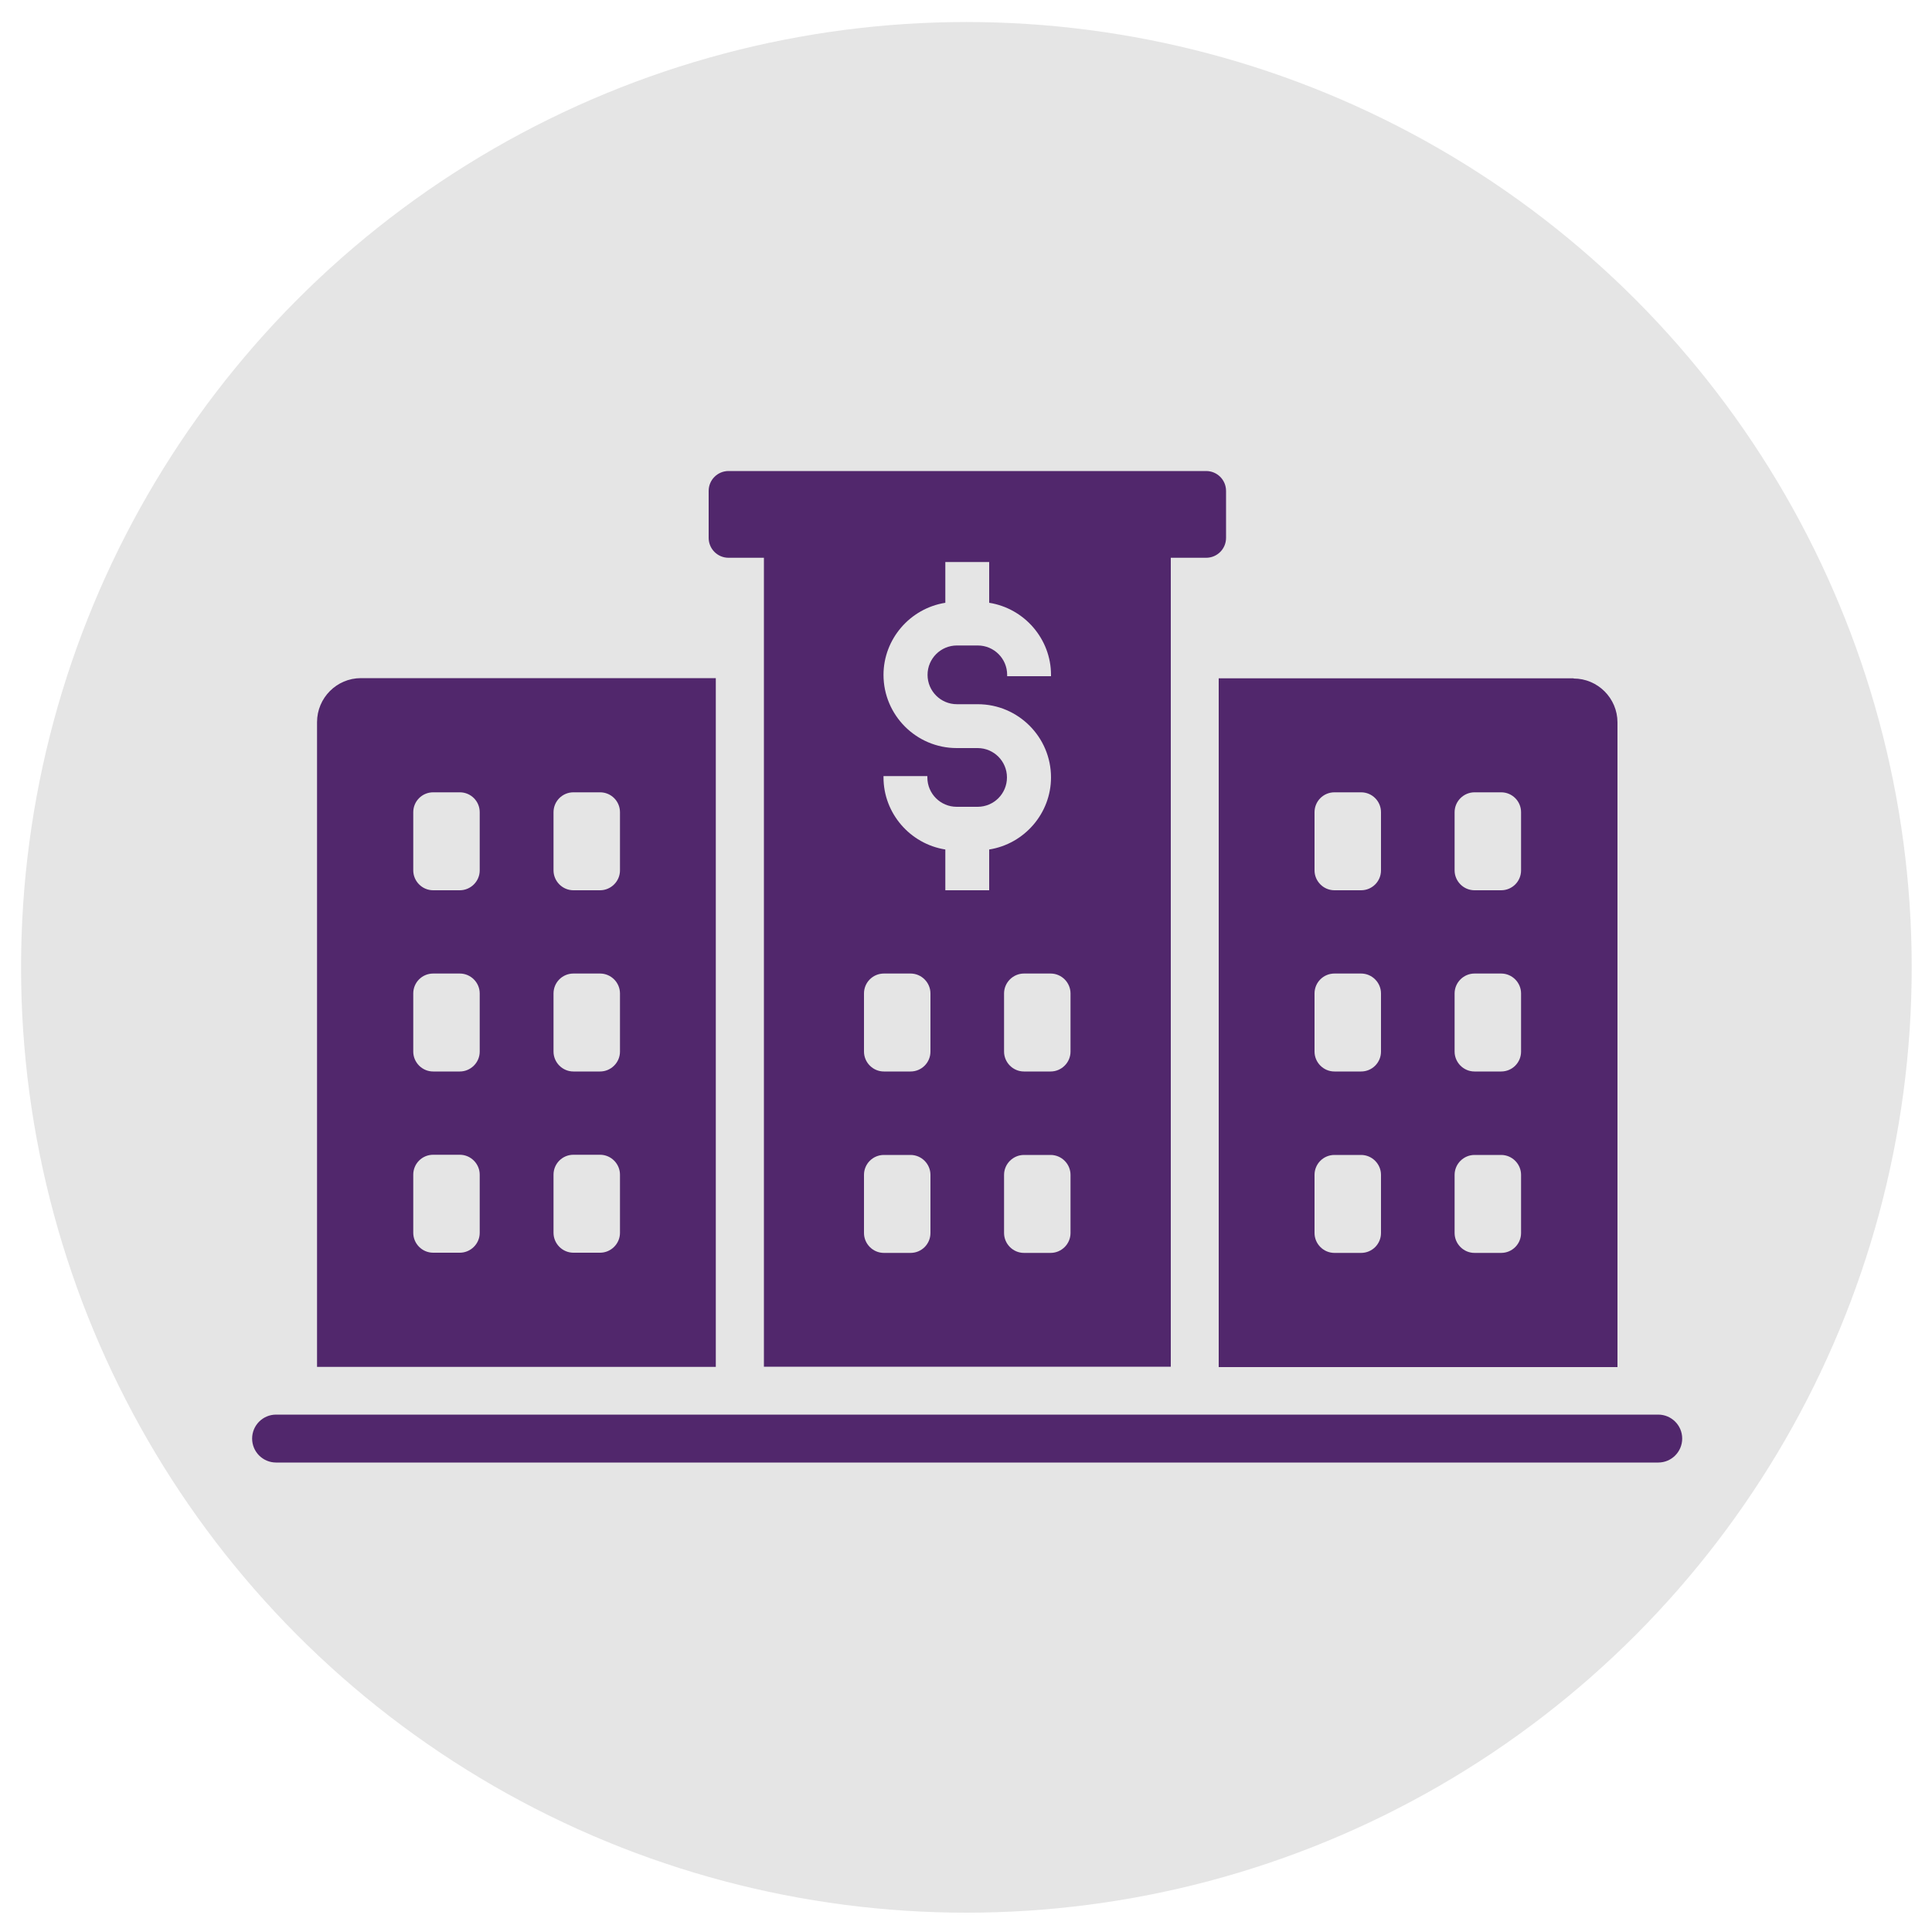
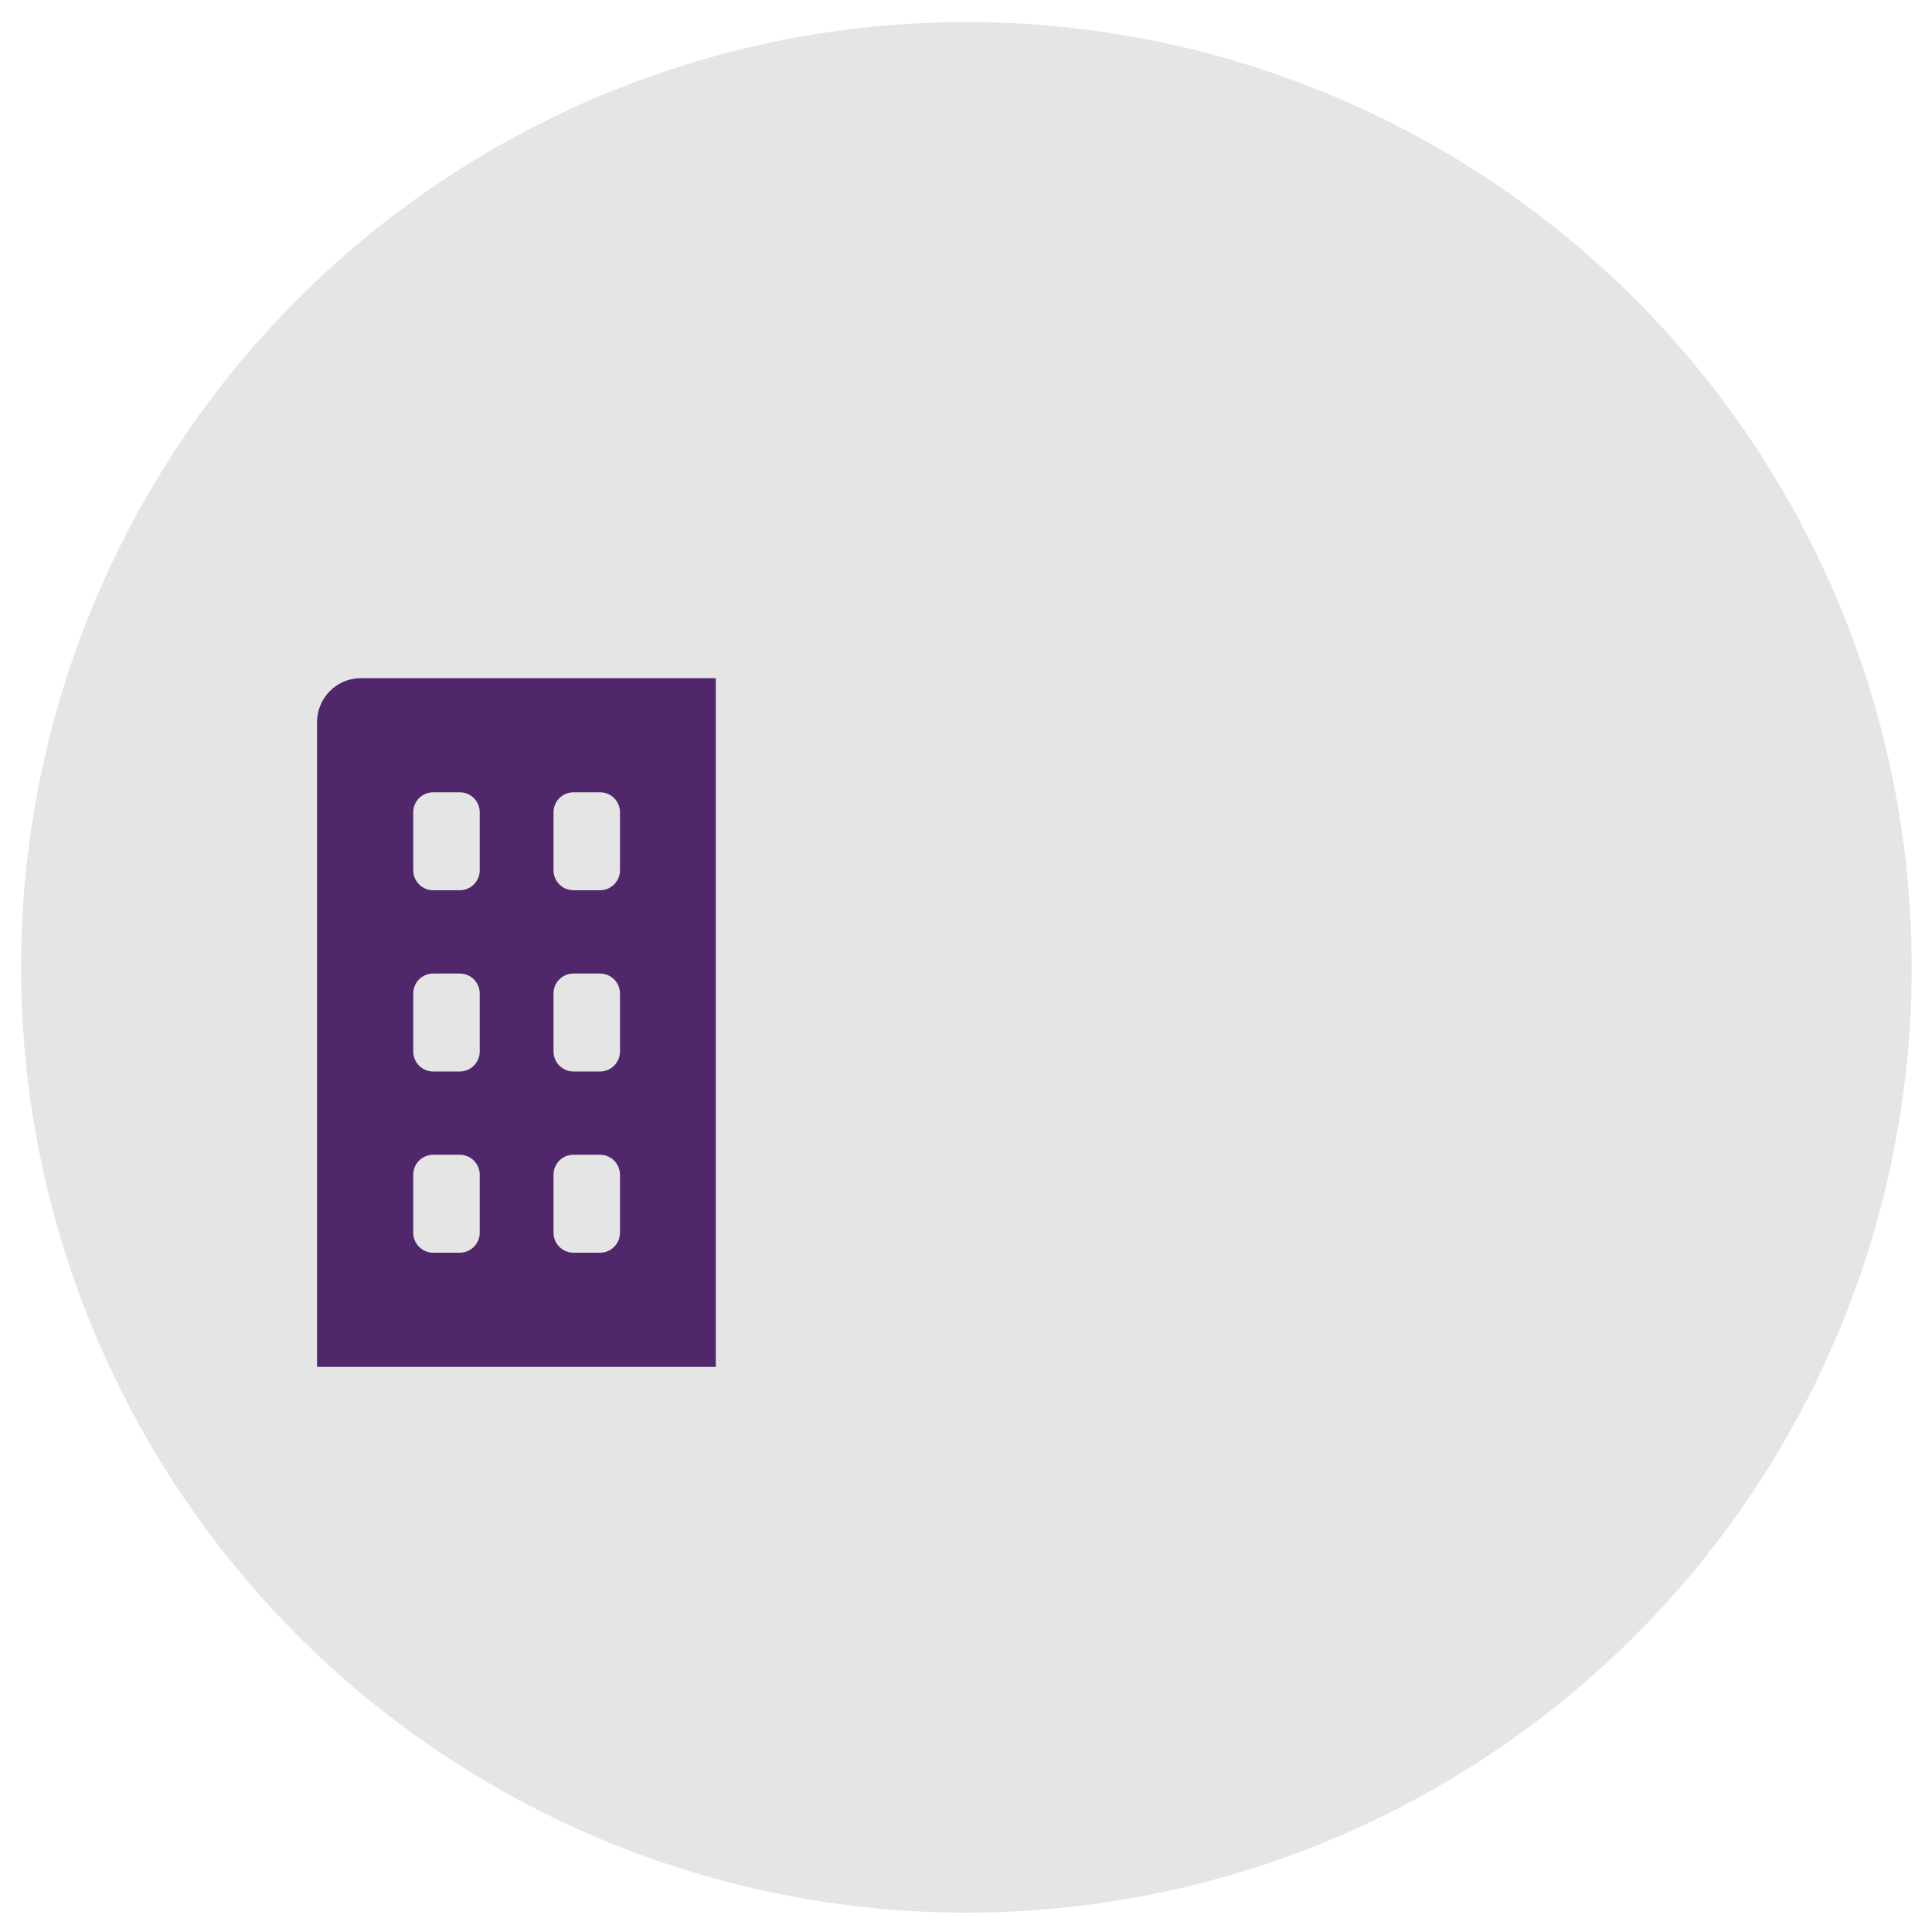
<svg xmlns="http://www.w3.org/2000/svg" viewBox="0 0 100 100">
  <defs>
    <style>
      .cls-1 {
        fill: #e5e5e5;
      }

      .cls-2 {
        fill: #51276c;
      }
    </style>
  </defs>
  <g id="circle">
    <circle class="cls-1" cx="50.02" cy="50.07" r="48.93" />
  </g>
  <g id="primary">
    <g id="real_estate">
      <g>
        <g>
-           <path class="cls-2" d="M81.45,35.11h-18.37v35.65h20.64v-33.37c0-1.25-1.02-2.27-2.27-2.27ZM71.48,63.82c0,.57-.46,1.03-1.03,1.03h-1.38c-.57,0-1.03-.47-1.03-1.03v-3.01c0-.57.46-1.03,1.03-1.03h1.38c.57,0,1.03.47,1.03,1.03v3.01ZM71.48,54.43c0,.57-.46,1.03-1.03,1.03h-1.38c-.57,0-1.03-.47-1.03-1.03v-3.01c0-.57.46-1.03,1.03-1.03h1.38c.57,0,1.03.47,1.03,1.03v3.01ZM71.48,45.05c0,.57-.46,1.03-1.03,1.03h-1.38c-.57,0-1.03-.47-1.03-1.03v-3.01c0-.57.46-1.03,1.03-1.03h1.38c.57,0,1.03.46,1.03,1.03v3.01ZM78.73,63.82c0,.57-.46,1.03-1.03,1.03h-1.38c-.57,0-1.03-.47-1.03-1.03v-3.01c0-.57.47-1.03,1.03-1.03h1.38c.57,0,1.03.47,1.03,1.03v3.01ZM78.73,54.43c0,.57-.46,1.03-1.03,1.03h-1.38c-.57,0-1.03-.47-1.03-1.03v-3.01c0-.57.47-1.03,1.03-1.03h1.38c.57,0,1.03.47,1.03,1.03v3.01ZM78.73,45.05c0,.57-.46,1.03-1.03,1.03h-1.38c-.57,0-1.03-.47-1.03-1.03v-3.01c0-.57.47-1.03,1.03-1.03h1.38c.57,0,1.03.46,1.03,1.03v3.01Z" />
          <path class="cls-2" d="M16.41,37.39v33.36h20.64v-35.65h-18.37c-1.25,0-2.27,1.02-2.27,2.28ZM28.65,42.04c0-.57.46-1.03,1.03-1.03h1.38c.57,0,1.03.46,1.03,1.03v3.01c0,.57-.47,1.03-1.03,1.03h-1.38c-.57,0-1.03-.47-1.03-1.03v-3.01ZM28.65,51.42c0-.57.46-1.03,1.03-1.03h1.38c.57,0,1.03.47,1.03,1.03v3.01c0,.57-.47,1.03-1.03,1.03h-1.38c-.57,0-1.03-.47-1.03-1.03v-3.01ZM28.65,60.8c0-.57.46-1.03,1.03-1.03h1.38c.57,0,1.03.47,1.03,1.03v3.01c0,.57-.47,1.03-1.03,1.03h-1.38c-.57,0-1.03-.47-1.03-1.03v-3.01ZM21.39,42.04c0-.57.46-1.03,1.03-1.03h1.38c.57,0,1.03.46,1.03,1.03v3.01c0,.57-.47,1.03-1.03,1.03h-1.38c-.57,0-1.03-.47-1.03-1.03v-3.01ZM21.39,51.42c0-.57.46-1.03,1.03-1.03h1.38c.57,0,1.03.47,1.03,1.03v3.01c0,.57-.47,1.03-1.03,1.03h-1.38c-.57,0-1.03-.47-1.03-1.03v-3.01ZM21.39,60.8c0-.57.46-1.03,1.03-1.03h1.38c.57,0,1.03.47,1.03,1.03v3.01c0,.57-.47,1.03-1.03,1.03h-1.38c-.57,0-1.03-.47-1.03-1.03v-3.01Z" />
-           <path class="cls-2" d="M63.46,27.84v-2.43c0-.57-.46-1.03-1.03-1.03h-24.72c-.57,0-1.03.46-1.03,1.03v2.43c0,.57.46,1.03,1.03,1.03h1.83v41.87h21.06V28.87h1.83c.57,0,1.03-.46,1.03-1.03ZM48.16,63.82c0,.57-.46,1.03-1.03,1.03h-1.38c-.57,0-1.03-.47-1.03-1.03v-3.01c0-.57.46-1.03,1.03-1.03h1.38c.57,0,1.03.47,1.03,1.03v3.01ZM48.16,54.43c0,.57-.46,1.03-1.03,1.03h-1.38c-.57,0-1.03-.47-1.03-1.03v-3.01c0-.57.46-1.03,1.03-1.03h1.38c.57,0,1.03.47,1.03,1.03v3.01ZM51.2,46.08h-2.27v-2.11c-1.83-.29-3.2-1.88-3.2-3.73v-.07h2.27v.07c0,.84.68,1.52,1.52,1.52h1.08c.84,0,1.52-.68,1.52-1.52s-.68-1.52-1.52-1.52h-1.08c-2.09,0-3.79-1.7-3.79-3.79,0-1.85,1.37-3.44,3.2-3.73v-2.11h2.27v2.11c1.83.29,3.2,1.88,3.2,3.73v.07h-2.27v-.07c0-.84-.68-1.52-1.52-1.52h-1.08c-.84,0-1.52.68-1.52,1.52s.68,1.52,1.52,1.52h1.08c2.09,0,3.79,1.7,3.79,3.79,0,1.85-1.37,3.44-3.2,3.73v2.11ZM55.41,63.82c0,.57-.47,1.03-1.03,1.03h-1.38c-.57,0-1.03-.47-1.03-1.03v-3.01c0-.57.47-1.03,1.03-1.03h1.38c.57,0,1.03.47,1.03,1.03v3.01ZM55.41,54.43c0,.57-.47,1.03-1.03,1.03h-1.38c-.57,0-1.03-.47-1.03-1.03v-3.01c0-.57.47-1.03,1.03-1.03h1.38c.57,0,1.03.47,1.03,1.03v3.01Z" />
        </g>
-         <path class="cls-2" d="M13.05,74.46h0c0,.69.56,1.24,1.24,1.24h71.54c.69,0,1.24-.56,1.24-1.24h0c0-.69-.56-1.24-1.24-1.24H14.29c-.69,0-1.24.56-1.24,1.24Z" />
      </g>
    </g>
  </g>
</svg>